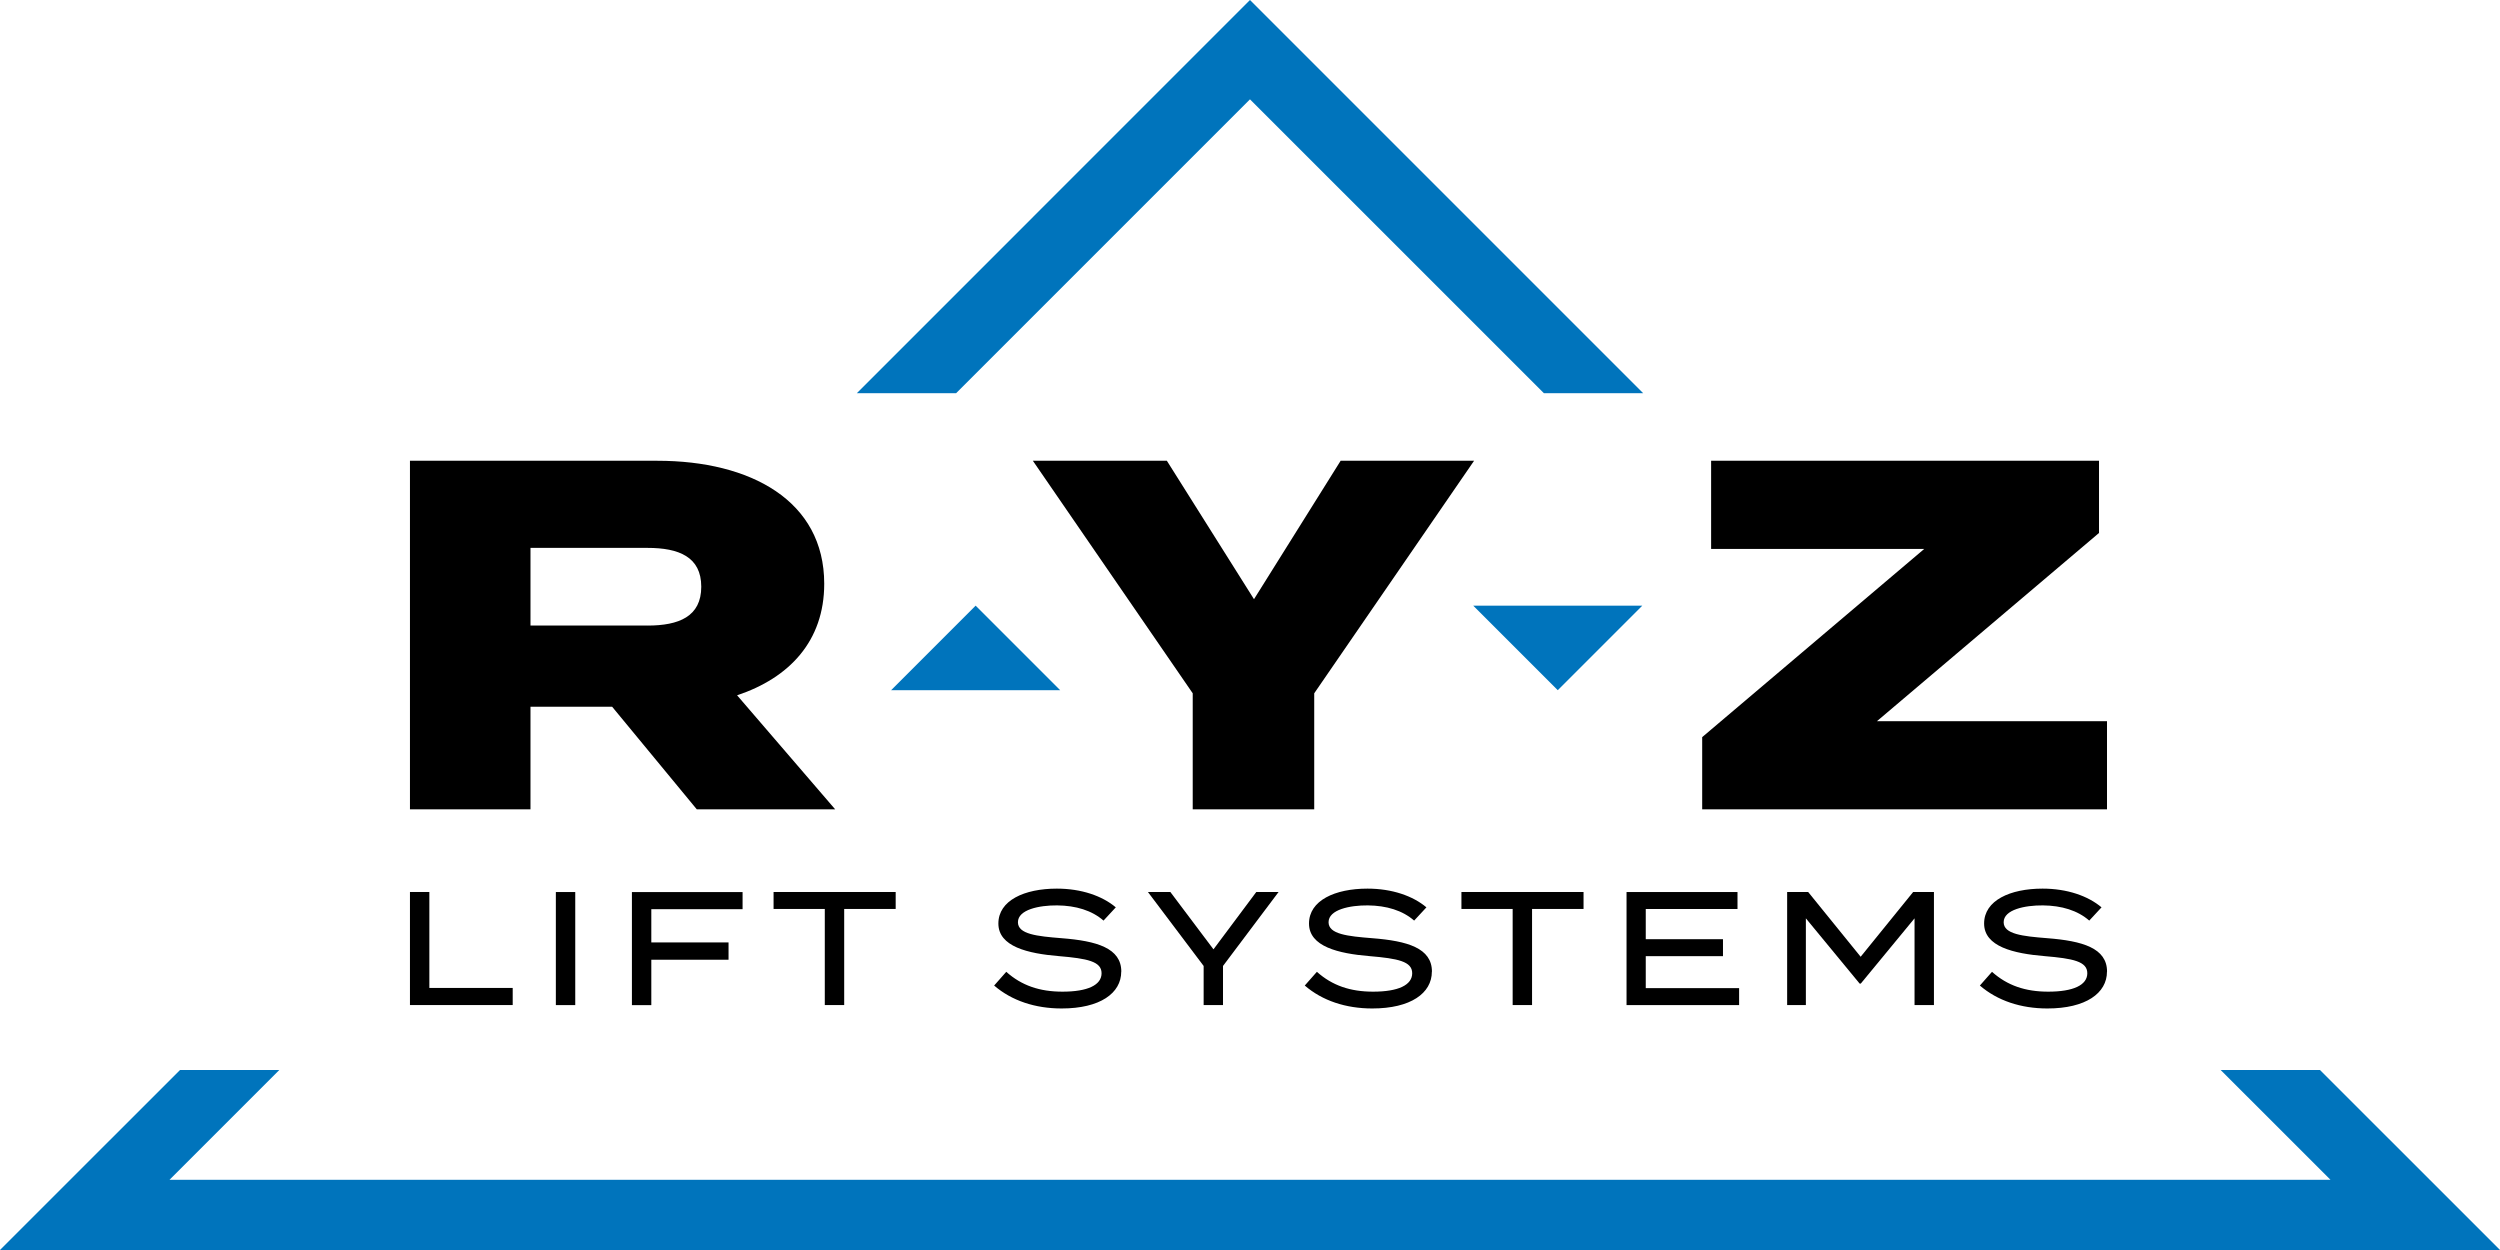
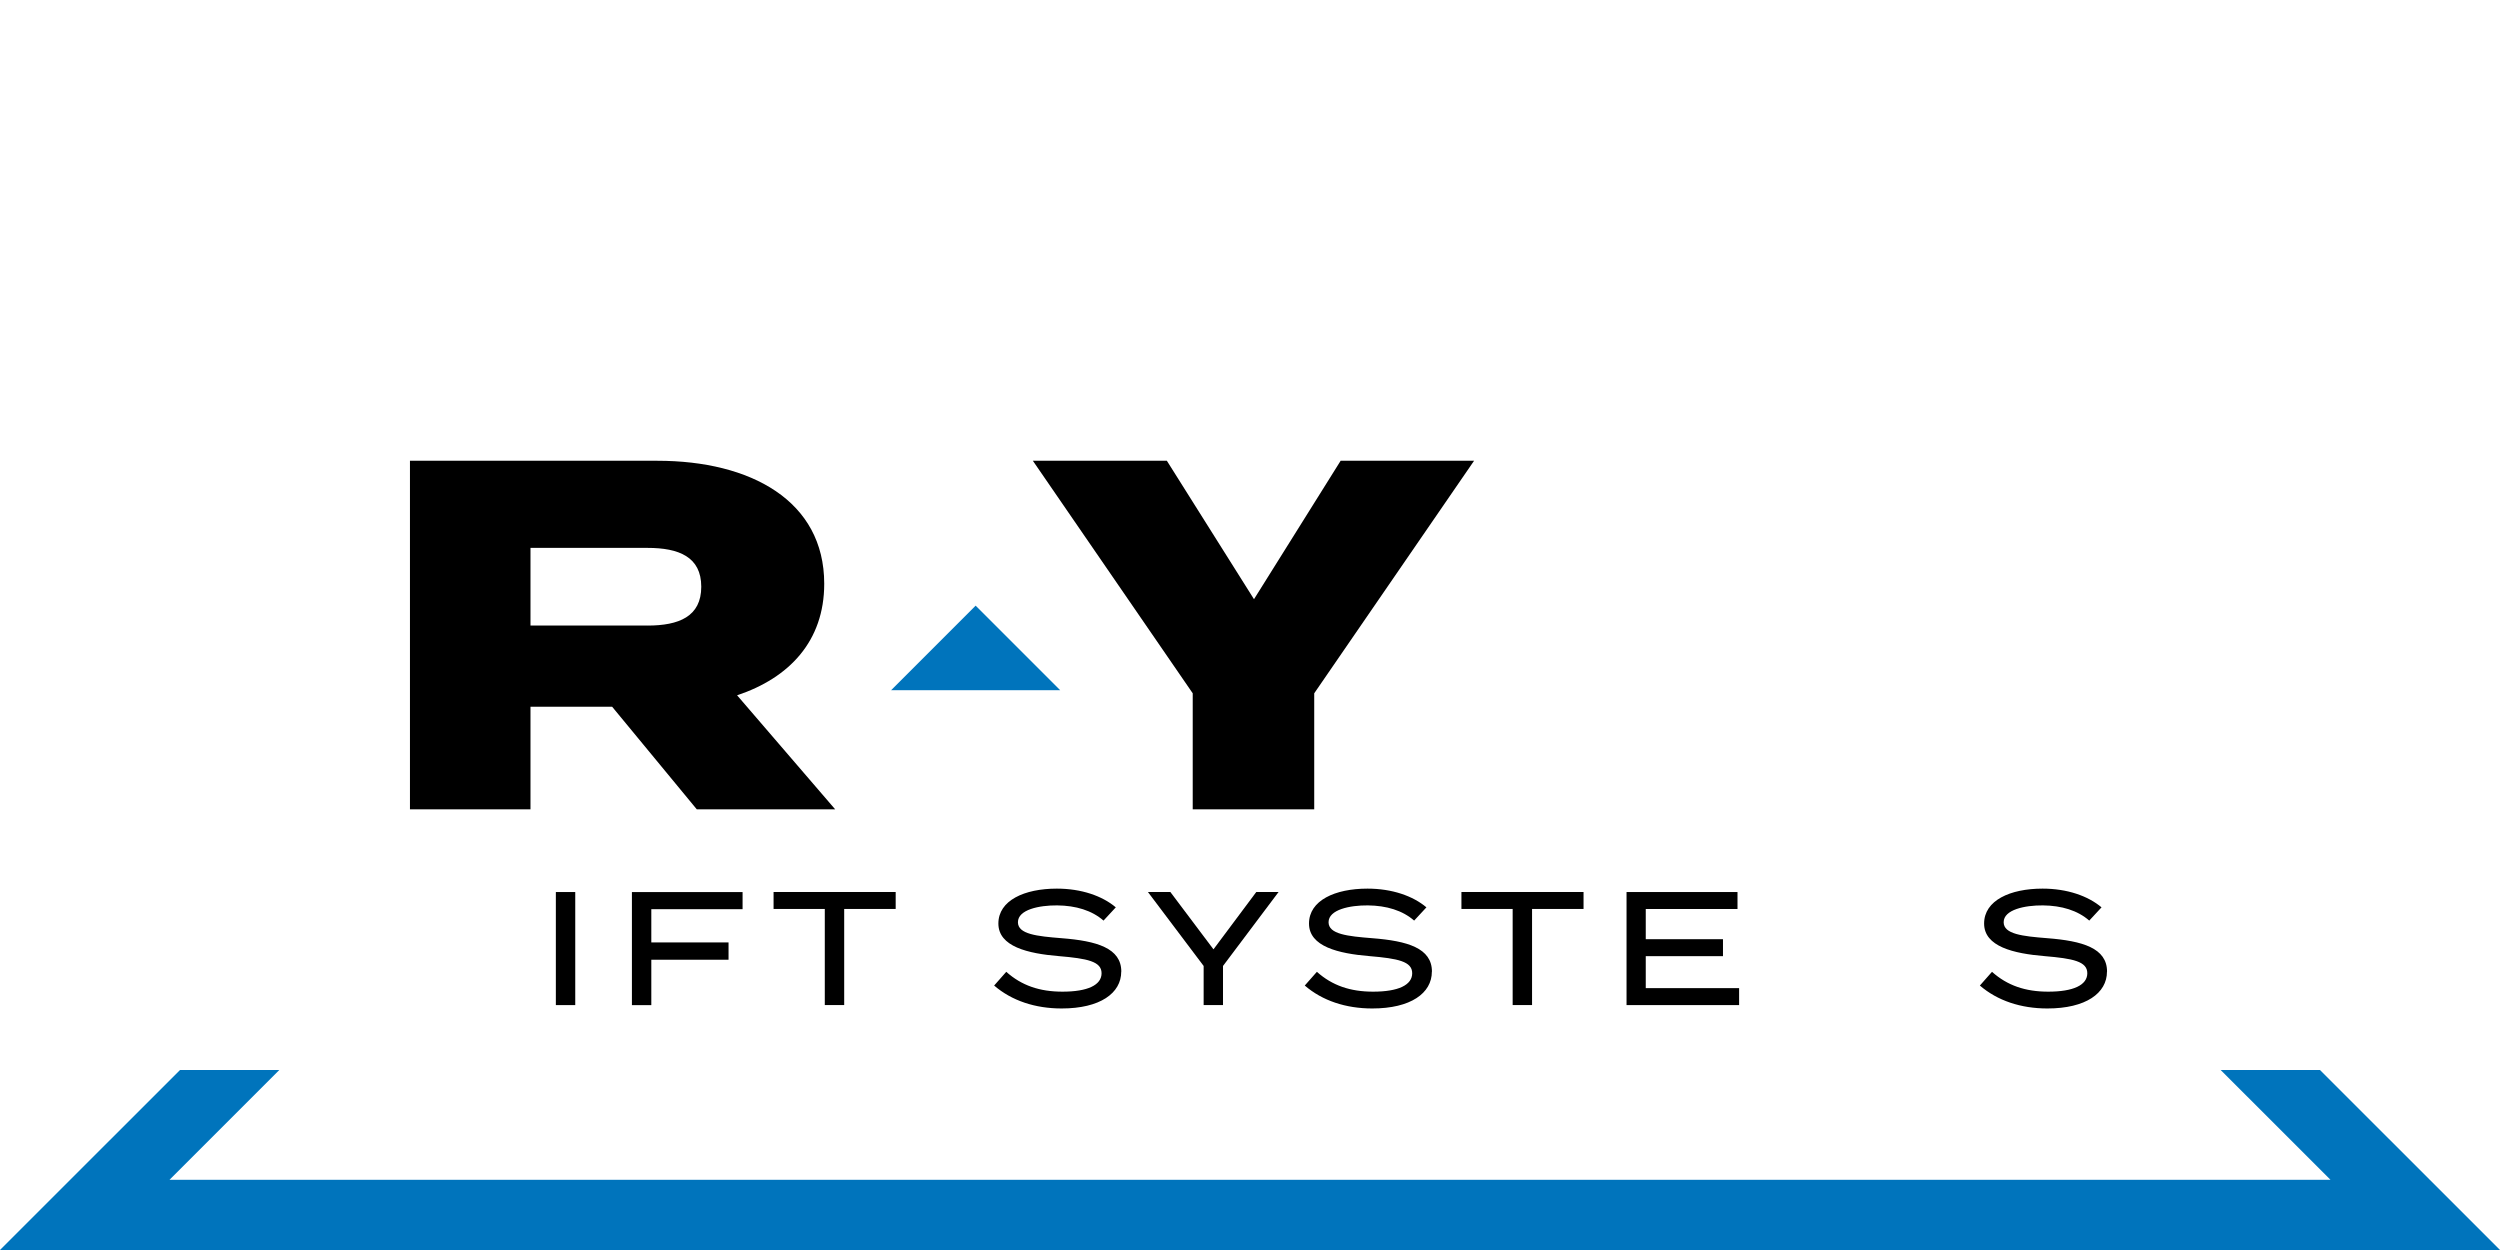
<svg xmlns="http://www.w3.org/2000/svg" id="Layer_2" viewBox="0 0 666.23 333.11">
  <defs>
    <style>.cls-1{fill:#0074bc;}</style>
  </defs>
  <g id="Layer_1-2">
-     <polygon class="cls-1" points="254.8 104.78 333.11 26.47 411.43 104.78 437.89 104.78 333.11 0 228.34 104.78 254.8 104.78" />
    <polygon class="cls-1" points="618.26 285.15 591.79 285.15 621.05 314.4 45.18 314.4 74.43 285.15 47.97 285.15 0 333.11 666.23 333.11 618.26 285.15" />
    <path d="M185.69,215.68l-22.56-27.34h-21.76v27.34h-32.12v-92.89h65.95c24.81,0,44.45,10.62,44.45,32.78,0,15.26-9.29,25.08-23.22,29.72l26.14,30.39h-36.89ZM172.55,166.71c8.36,0,14.33-2.39,14.33-10.35s-5.97-10.35-14.33-10.35h-31.18v20.7h31.18Z" />
    <path d="M310.96,122.79l23.22,36.89,23.09-36.89h35.56l-42.6,61.97v30.92h-32.38v-30.92l-42.6-61.97h35.7Z" />
-     <path d="M559.37,142.03l-59.18,50.16h61.31v23.49h-107.88v-19.24l59.18-50.16h-56.8v-23.49h103.37v19.24Z" />
    <polygon class="cls-1" points="282.53 183.93 237.48 183.93 260 161.4 282.53 183.93" />
-     <polygon class="cls-1" points="437.66 161.4 392.6 161.4 415.13 183.93 437.66 161.4" />
-     <path d="M136.63,263.28v4.56h-27.38v-30.13h5.17v25.57h22.21Z" />
    <path d="M148.13,267.85v-30.13h5.17v30.13h-5.17Z" />
    <path d="M173.57,242.28v8.87h20.58v4.61h-20.58v12.1h-5.17v-30.13h29.49v4.56h-24.32Z" />
    <path d="M238.7,242.23h-13.73v25.61h-5.17v-25.61h-13.65v-4.52h32.54v4.52Z" />
    <path d="M298.8,258.94c0,5.73-5.64,9.81-15.88,9.81-7.06,0-13.3-2.07-17.99-6.11l3.23-3.66c4.09,3.66,8.91,5.29,14.98,5.29,6.71,0,10.42-1.76,10.42-4.91s-3.79-3.92-11.36-4.56c-8.31-.69-16.14-2.54-16.14-8.69s6.93-9.3,15.58-9.3c6.54,0,12.1,1.94,15.71,4.99l-3.27,3.53c-3.1-2.71-7.36-4-12.35-4.05-4.78-.04-10.46,1.12-10.46,4.48,0,3.19,5.04,3.74,11.62,4.26,9.38.73,15.93,2.63,15.93,8.91Z" />
    <path d="M311.89,237.71l11.49,15.28,11.41-15.28h5.94l-14.81,19.71v10.42h-5.16v-10.42l-14.85-19.71h5.98Z" />
    <path d="M381.58,258.94c0,5.73-5.64,9.81-15.88,9.81-7.06,0-13.3-2.07-17.99-6.11l3.23-3.66c4.09,3.66,8.91,5.29,14.98,5.29,6.71,0,10.42-1.76,10.42-4.91s-3.79-3.92-11.36-4.56c-8.31-.69-16.14-2.54-16.14-8.69s6.93-9.3,15.58-9.3c6.54,0,12.1,1.94,15.71,4.99l-3.27,3.53c-3.1-2.71-7.36-4-12.35-4.05-4.78-.04-10.46,1.12-10.46,4.48,0,3.19,5.04,3.74,11.62,4.26,9.38.73,15.93,2.63,15.93,8.91Z" />
    <path d="M422.01,242.23h-13.73v25.61h-5.17v-25.61h-13.65v-4.52h32.54v4.52Z" />
    <path d="M463.46,263.33v4.52h-30v-30.13h29.57v4.52h-24.45v8.05h20.58v4.52h-20.58v8.52h24.88Z" />
-     <path d="M515.38,237.71v30.13h-5.17v-23.11l-14.33,17.39h-.3l-14.33-17.39v23.11h-4.99v-30.13h5.6l13.99,17.26,13.99-17.26h5.55Z" />
    <path d="M561.49,258.94c0,5.73-5.64,9.81-15.88,9.81-7.06,0-13.3-2.07-17.99-6.11l3.23-3.66c4.09,3.66,8.91,5.29,14.98,5.29,6.71,0,10.42-1.76,10.42-4.91s-3.79-3.92-11.36-4.56c-8.31-.69-16.14-2.54-16.14-8.69s6.93-9.3,15.58-9.3c6.54,0,12.1,1.94,15.71,4.99l-3.27,3.53c-3.1-2.71-7.36-4-12.35-4.05-4.78-.04-10.46,1.12-10.46,4.48,0,3.19,5.04,3.74,11.62,4.26,9.38.73,15.93,2.63,15.93,8.91Z" />
  </g>
</svg>